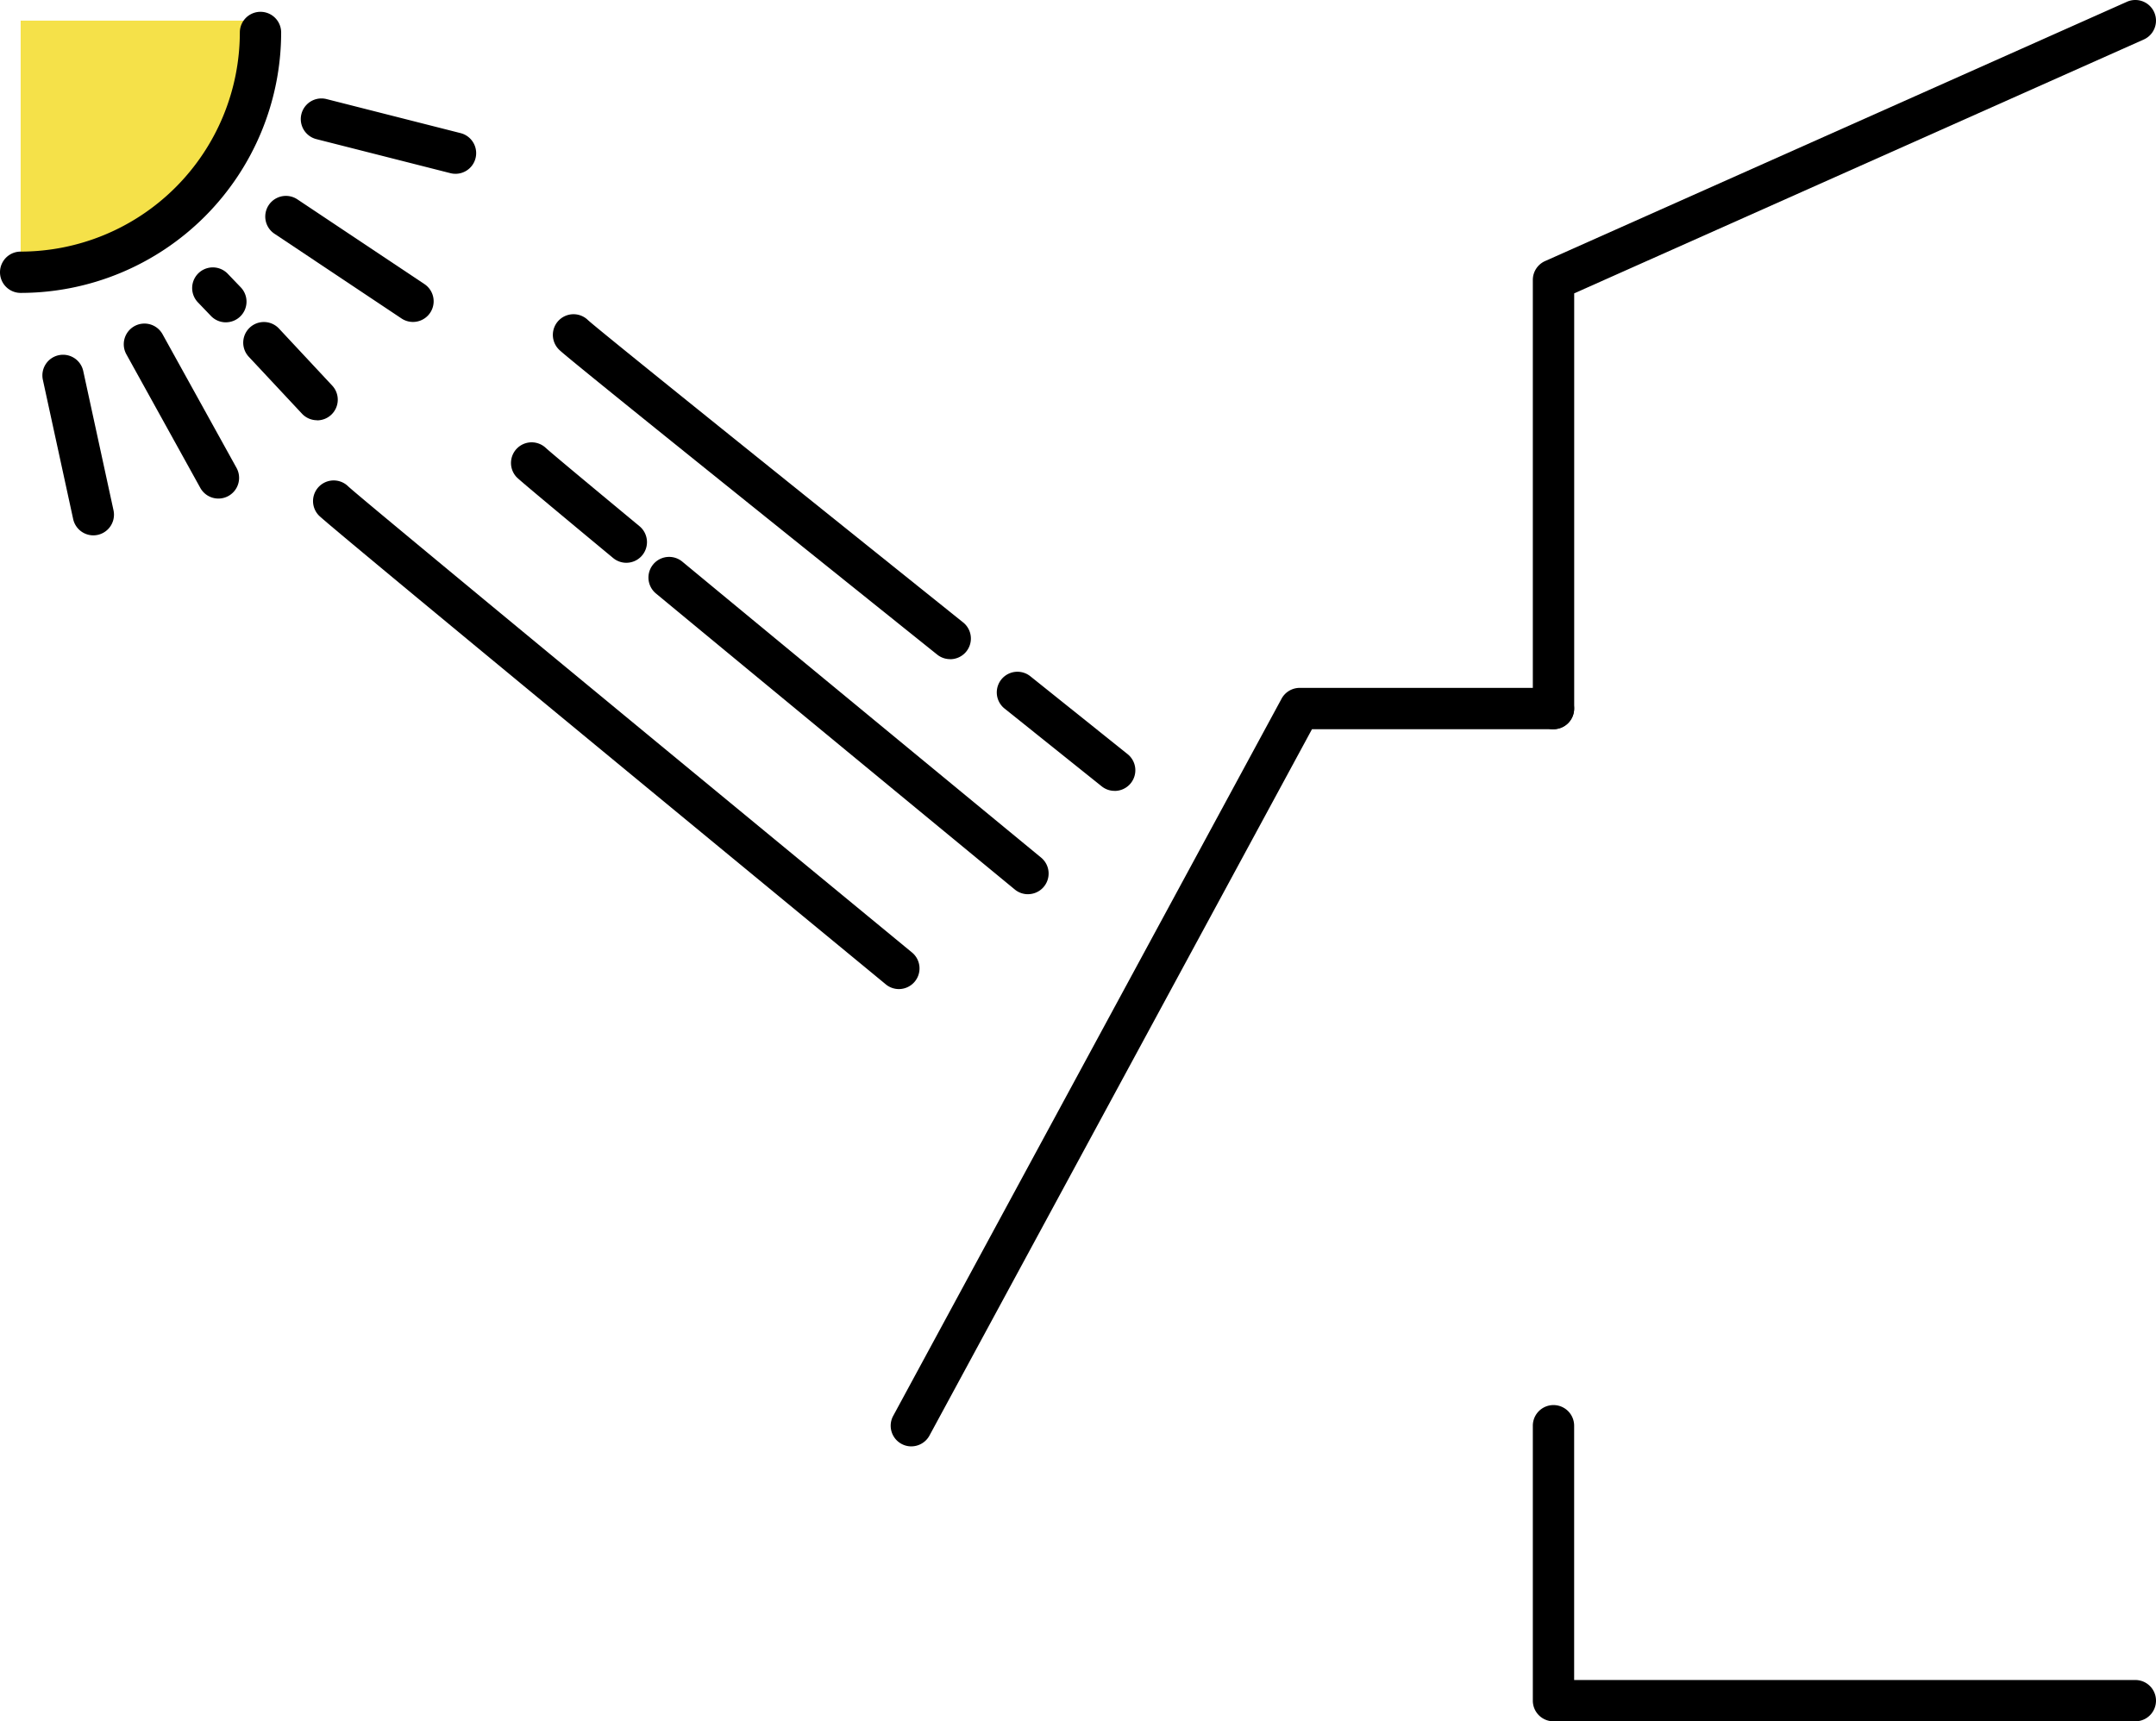
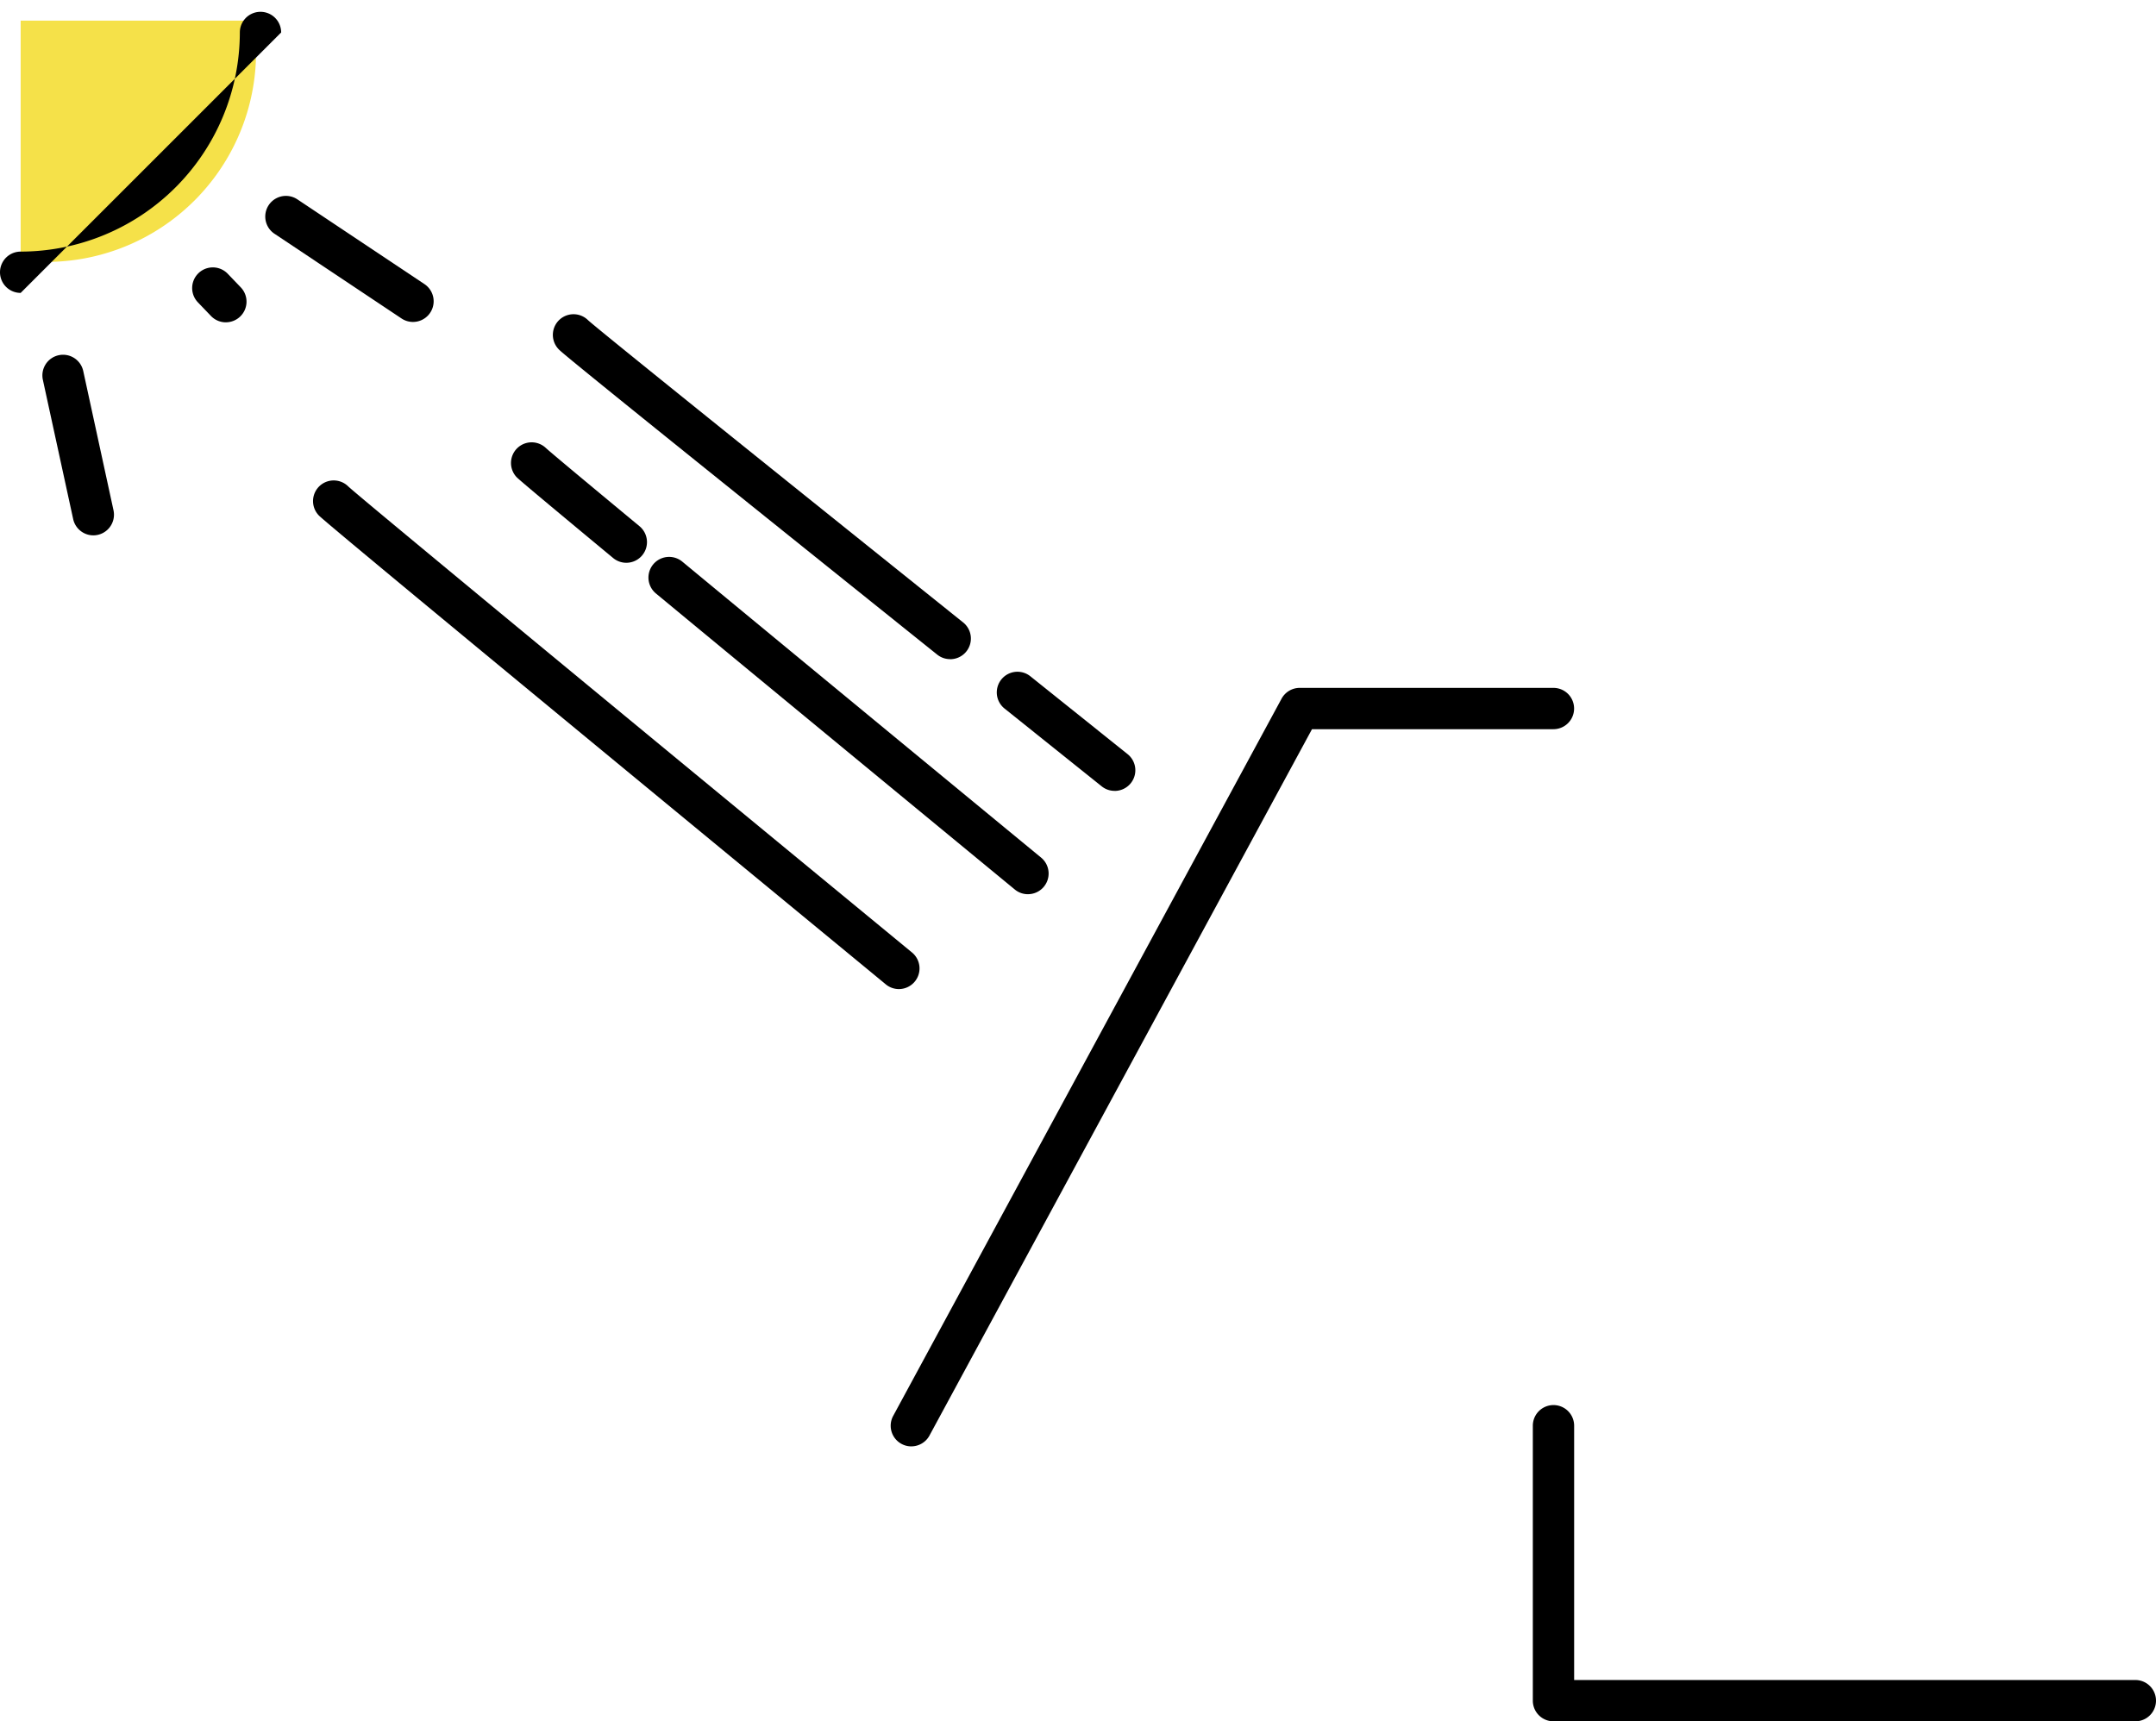
<svg xmlns="http://www.w3.org/2000/svg" width="96.529" height="77.083" viewBox="0 0 96.529 77.083">
  <defs>
    <clipPath id="a">
      <rect width="96.529" height="77.083" fill="none" />
    </clipPath>
  </defs>
  <g clip-path="url(#a)">
    <path d="M14.434,4H4V14.735A9.4,9.4,0,0,0,14.434,4" transform="translate(-3.075 -3.075)" fill="#f5e149" />
    <path d="M173.352,167.161a.925.925,0,0,1-.813-1.366l17.388-32.116a.925.925,0,0,1,.813-.485H202.1a.925.925,0,0,1,0,1.85h-10.81l-17.126,31.631a.925.925,0,0,1-.814.485" transform="translate(-132.549 -102.39)" />
    <path d="M323.711,286.221H297.66a.925.925,0,0,1-.925-.925V272.984a.925.925,0,0,1,1.85,0v11.387h25.126a.925.925,0,1,1,0,1.85" transform="translate(-228.107 -209.138)" />
-     <path d="M297.661,32.654a.925.925,0,0,1-.925-.925V12.536a.925.925,0,0,1,.549-.845L323.335.08a.925.925,0,1,1,.753,1.69l-25.5,11.367V31.729a.925.925,0,0,1-.925.925" transform="translate(-228.108 0)" />
-     <path d="M.925,14.877a.925.925,0,0,1,0-1.85,9.824,9.824,0,0,0,9.813-9.813.925.925,0,0,1,1.85,0A11.676,11.676,0,0,1,.925,14.877" transform="translate(0 -1.76)" />
+     <path d="M.925,14.877a.925.925,0,0,1,0-1.85,9.824,9.824,0,0,0,9.813-9.813.925.925,0,0,1,1.85,0" transform="translate(0 -1.76)" />
    <path d="M38.71,54.236a.922.922,0,0,1-.668-.285l-.584-.609a.925.925,0,1,1,1.335-1.281l.584.609a.925.925,0,0,1-.667,1.565" transform="translate(-28.597 -39.802)" />
-     <path d="M50.394,66.752a.922.922,0,0,1-.676-.293L47.336,63.91a.925.925,0,0,1,1.352-1.263L51.07,65.2a.925.925,0,0,1-.676,1.557" transform="translate(-36.197 -47.933)" />
    <path d="M57.968,43.575a.921.921,0,0,1-.513-.156l-5.688-3.794a.925.925,0,0,1,1.027-1.539l5.688,3.794a.925.925,0,0,1-.514,1.695" transform="translate(-39.479 -29.158)" />
-     <path d="M28.2,70.5a.925.925,0,0,1-.81-.478L24.08,64.04a.925.925,0,1,1,1.619-.9l3.31,5.982A.926.926,0,0,1,28.2,70.5" transform="translate(-18.422 -48.174)" />
-     <path d="M65.155,22.436a.928.928,0,0,1-.229-.029l-6-1.524a.925.925,0,1,1,.456-1.793l6,1.524a.925.925,0,0,1-.227,1.822" transform="translate(-44.762 -14.653)" />
    <path d="M10.481,76.777a.926.926,0,0,1-.9-.729L8.224,69.811a.925.925,0,0,1,1.808-.393l1.355,6.237a.926.926,0,0,1-.9,1.122" transform="translate(-6.305 -52.803)" />
    <path d="M198.243,135.395a.921.921,0,0,1-.577-.2l-4.354-3.487a.925.925,0,1,1,1.157-1.444l4.353,3.486a.925.925,0,0,1-.579,1.647" transform="translate(-148.337 -99.979)" />
    <path d="M124.829,76.292a.92.92,0,0,1-.578-.2c-16.5-13.227-16.817-13.543-16.936-13.662a.925.925,0,0,1,1.3-1.317c.241.221,2.758,2.284,16.794,13.535a.925.925,0,0,1-.579,1.647" transform="translate(-82.287 -46.775)" />
    <path d="M142.522,122.939a.921.921,0,0,1-.588-.211c-3.789-3.121-10.916-8.993-16.067-13.256a.925.925,0,0,1,1.18-1.426c5.15,4.261,12.275,10.133,16.064,13.253a.925.925,0,0,1-.589,1.639" transform="translate(-96.499 -82.895)" />
    <path d="M104,90.964a.923.923,0,0,1-.59-.213c-4.1-3.4-4.252-3.551-4.326-3.626a.925.925,0,0,1,1.3-1.314c.105.1.795.689,4.205,3.515A.925.925,0,0,1,104,90.964" transform="translate(-75.958 -65.762)" />
    <path d="M86.776,115.75a.92.92,0,0,1-.587-.211c-.116-.1-11.73-9.656-19.145-15.791l-1.917-1.587c-4.1-3.4-4.253-3.552-4.327-3.626a.925.925,0,0,1,1.3-1.315c.1.1.794.688,4.205,3.516l1.916,1.587c7.413,6.133,19.025,15.692,19.141,15.788a.925.925,0,0,1-.588,1.639" transform="translate(-46.53 -71.458)" />
  </g>
</svg>